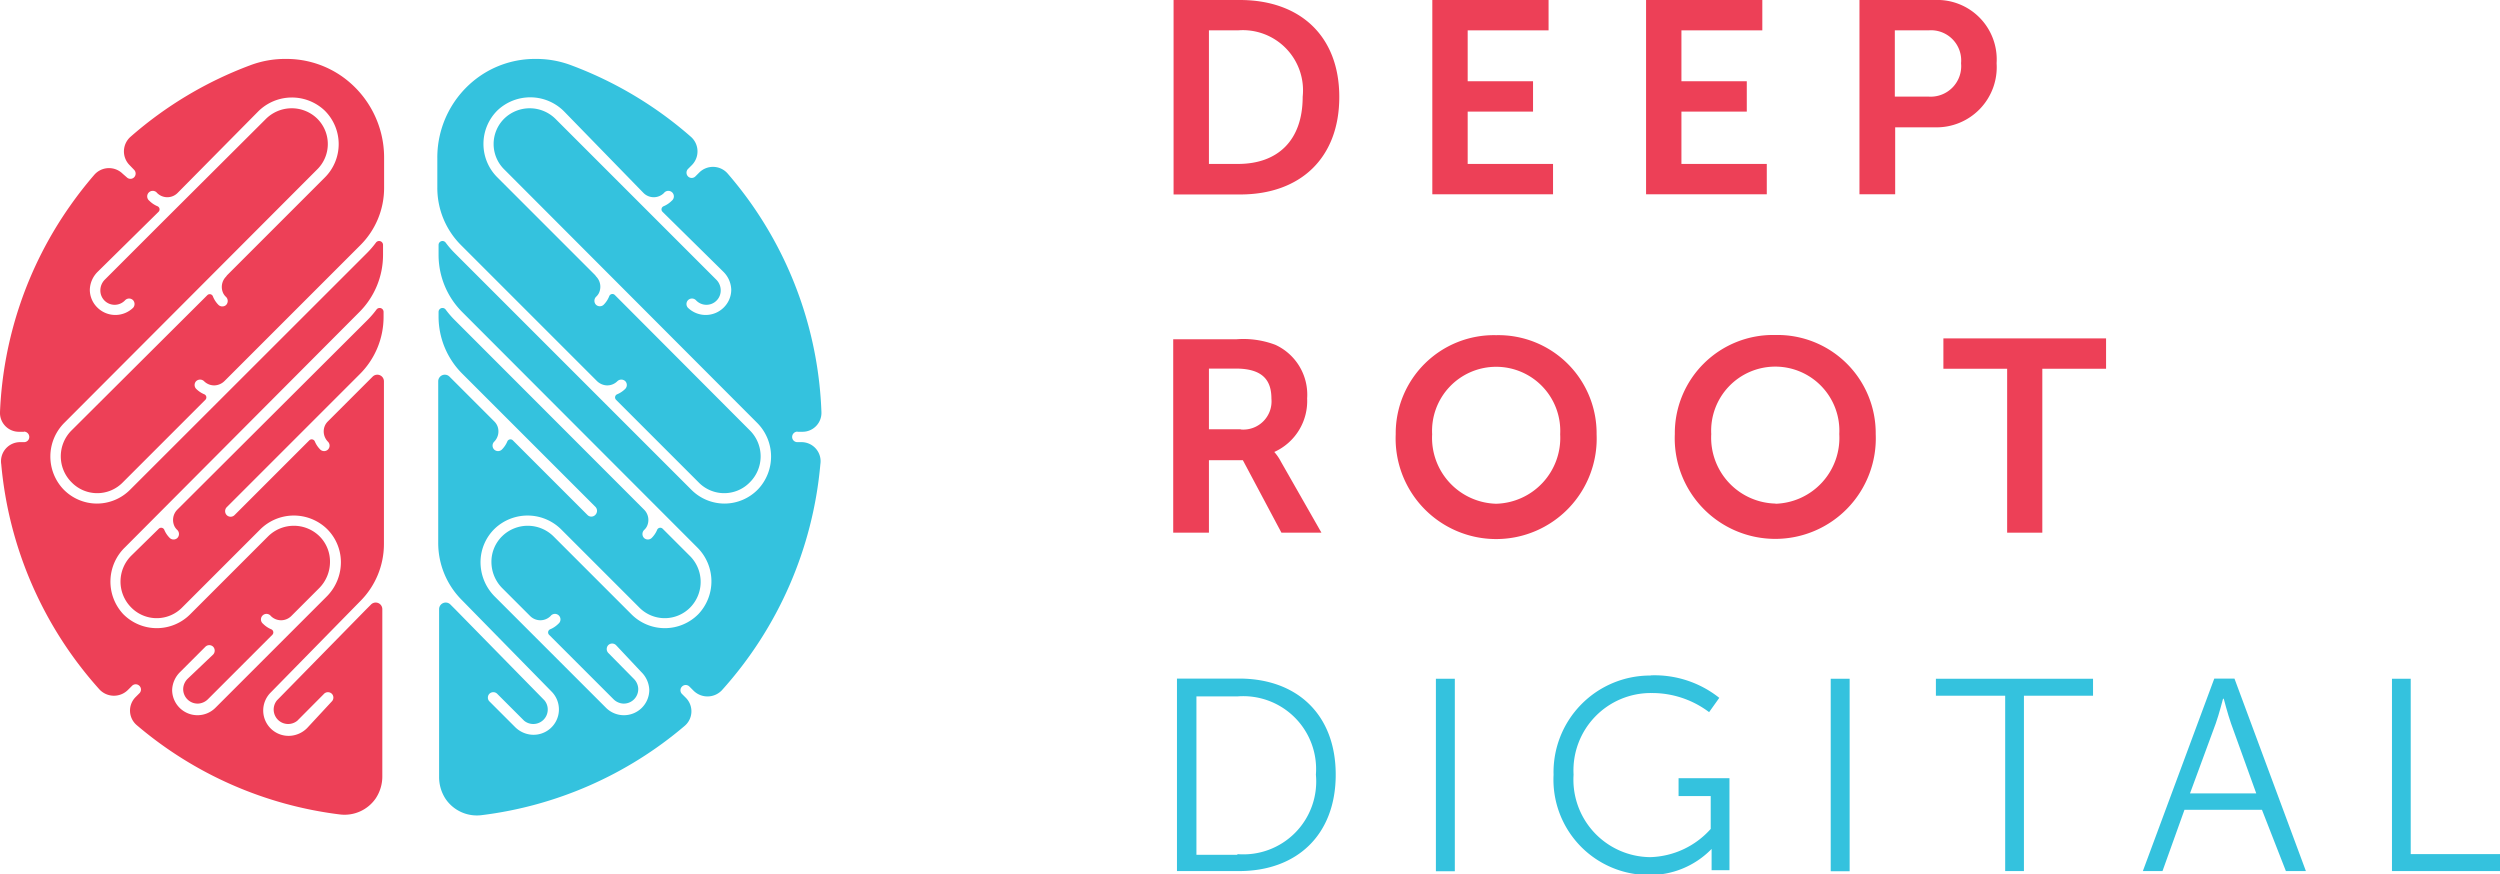
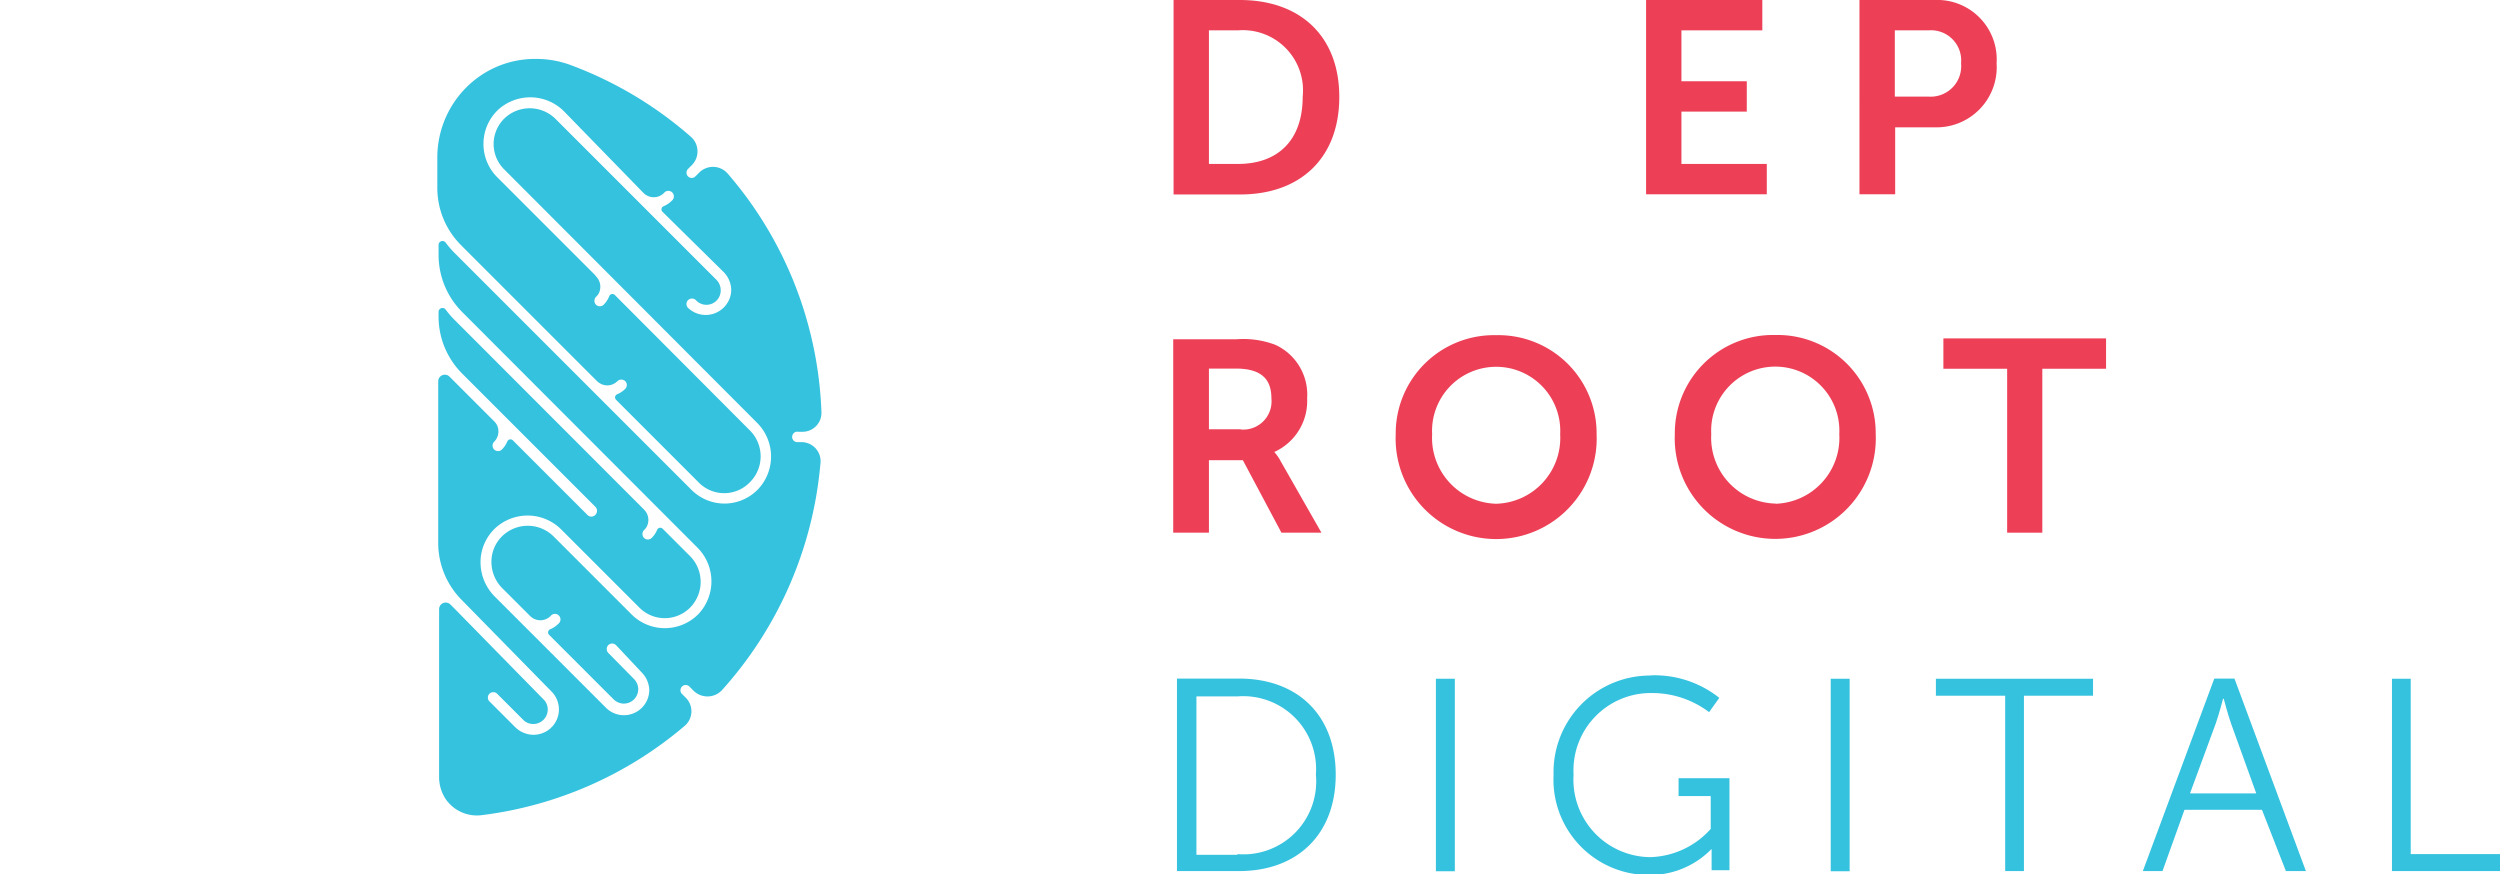
<svg xmlns="http://www.w3.org/2000/svg" id="Layer_1" data-name="Layer 1" viewBox="0 0 140 48.97">
  <defs>
    <style>.cls-1{fill:#ed4057;}.cls-2{fill:#34c2de;}</style>
  </defs>
  <title>deep-root-digital-logo</title>
  <path class="cls-1" d="M69.33,9.18c2.21,0,3.62-1.3,3.62-3.76A3.37,3.37,0,0,0,69.33,1.7H67.7V9.18h1.62ZM65.72,0h3.71C72.79,0,75,2,75,5.43s-2.19,5.46-5.55,5.46H65.72V0Z" transform="translate(0)" />
-   <polygon class="cls-1" points="80.21 0 86.72 0 86.72 1.7 82.19 1.7 82.19 4.55 85.85 4.55 85.85 6.25 82.19 6.25 82.19 9.18 86.97 9.18 86.97 10.88 80.21 10.88 80.21 0" />
  <polygon class="cls-1" points="92.18 0 98.69 0 98.69 1.7 94.16 1.7 94.16 4.55 97.82 4.55 97.82 6.25 94.16 6.25 94.16 9.18 98.94 9.18 98.94 10.88 92.18 10.88 92.18 0" />
  <path class="cls-1" d="M108,5.41a1.71,1.71,0,0,0,1.82-1.87A1.69,1.69,0,0,0,108,1.7h-1.89V5.41H108ZM104.15,0h4.2a3.33,3.33,0,0,1,3.46,3.54,3.37,3.37,0,0,1-3.46,3.59h-2.22v3.75h-2V0Z" transform="translate(0)" />
  <path class="cls-1" d="M69.48,24.05a1.58,1.58,0,0,0,1.72-1.72c0-1-.45-1.69-2-1.69H67.7v3.4h1.78ZM65.72,19h3.51a5.05,5.05,0,0,1,2.19.31,3.07,3.07,0,0,1,1.78,3,3.13,3.13,0,0,1-1.84,3v0a2.66,2.66,0,0,1,.37.54L74,29.83H71.76L69.6,25.77H67.7v4.06h-2V19Z" transform="translate(0)" />
  <path class="cls-1" d="M83.78,28.21a3.69,3.69,0,0,0,3.59-3.89,3.59,3.59,0,1,0-7.17,0,3.69,3.69,0,0,0,3.59,3.89m0-9.44a5.5,5.5,0,0,1,5.62,5.55,5.63,5.63,0,1,1-11.25,0,5.5,5.5,0,0,1,5.62-5.55" transform="translate(0)" />
  <path class="cls-1" d="M99.44,28.21A3.69,3.69,0,0,0,103,24.31a3.59,3.59,0,1,0-7.17,0,3.69,3.69,0,0,0,3.59,3.89m0-9.44a5.5,5.5,0,0,1,5.62,5.55,5.63,5.63,0,1,1-11.25,0,5.5,5.5,0,0,1,5.62-5.55" transform="translate(0)" />
  <polygon class="cls-1" points="112.4 20.65 108.83 20.65 108.83 18.95 117.94 18.95 117.94 20.65 114.37 20.65 114.37 29.83 112.4 29.83 112.4 20.65" />
  <path class="cls-2" d="M69.28,47.83a4.08,4.08,0,0,0,4.41-4.45A4.08,4.08,0,0,0,69.28,39H67v8.87h2.31ZM65.91,38h3.48c3.23,0,5.41,2,5.41,5.38s-2.18,5.4-5.41,5.4H65.91V38Z" transform="translate(0)" />
  <rect class="cls-2" x="80.41" y="38.01" width="1.06" height="10.78" />
  <path class="cls-2" d="M92.45,37.82a5.82,5.82,0,0,1,3.83,1.26l-0.57.8a5.3,5.3,0,0,0-3.22-1.07,4.33,4.33,0,0,0-4.37,4.57A4.34,4.34,0,0,0,92.41,48a4.71,4.71,0,0,0,3.39-1.58V44.58H94v-1h2.85v5.15h-1V48c0-.23,0-0.46,0-0.46h0A4.82,4.82,0,0,1,92.3,49,5.34,5.34,0,0,1,87,43.39a5.41,5.41,0,0,1,5.43-5.56" transform="translate(0)" />
  <rect class="cls-2" x="102.52" y="38.01" width="1.06" height="10.78" />
  <polygon class="cls-2" points="112.29 38.96 108.41 38.96 108.41 38.01 117.21 38.01 117.21 38.96 113.34 38.96 113.34 48.78 112.29 48.78 112.29 38.96" />
  <path class="cls-2" d="M124.49,39.13s-0.23.89-.41,1.39l-1.44,3.91h3.71l-1.41-3.91c-0.18-.51-0.41-1.39-0.41-1.39h0Zm2.18,6.22h-4.34l-1.23,3.43H120l4-10.78h1.13l4,10.78h-1.12Z" transform="translate(0)" />
  <polygon class="cls-2" points="133.95 38.01 135 38.01 135 47.83 140 47.83 140 48.78 133.95 48.78 133.95 38.01" />
-   <path class="cls-1" d="M1.34,24.17a0.3,0.3,0,0,1,.3.3v0a0.29,0.29,0,0,1-.29.29H1.13A1.07,1.07,0,0,0,.07,26,21.76,21.76,0,0,0,5.58,38.62a1.11,1.11,0,0,0,1.6,0l0.21-.21a0.29,0.29,0,0,1,.42,0l0,0a0.29,0.29,0,0,1,0,.41l-0.22.22a1.07,1.07,0,0,0,.07,1.57,21.63,21.63,0,0,0,11.38,5,2.12,2.12,0,0,0,2-.9,2.23,2.23,0,0,0,.37-1.27V34.11a0.37,0.37,0,0,0-.63-0.26l-0.27.27-5,5.1a0.81,0.81,0,0,0,1.14,1.14l1.48-1.49a0.31,0.31,0,0,1,.47,0,0.31,0.31,0,0,1,0,.39L17.2,40.77a1.47,1.47,0,0,1-.89.43,1.42,1.42,0,0,1-1.15-2.42l5-5.1a4.53,4.53,0,0,0,1.34-3.22V21.35a0.37,0.37,0,0,0-.63-0.26l-0.27.27-2.23,2.23a0.78,0.78,0,0,0-.2.31,0.82,0.82,0,0,0,.19.83,0.31,0.31,0,0,1,0,.45,0.31,0.31,0,0,1-.42,0,1.41,1.41,0,0,1-.31-0.46,0.19,0.19,0,0,0-.31-0.06l-4.18,4.18a0.31,0.31,0,0,1-.45,0,0.32,0.32,0,0,1,0-.43l7.45-7.45a4.52,4.52,0,0,0,1.34-3.22V17.47a0.22,0.22,0,0,0-.4-0.13,5.24,5.24,0,0,1-.5.58L9.93,28.54a0.82,0.82,0,0,0-.15.95,0.72,0.72,0,0,0,.15.19,0.32,0.32,0,0,1,0,.45,0.31,0.31,0,0,1-.42,0,1.4,1.4,0,0,1-.31-0.46,0.19,0.19,0,0,0-.31-0.06L7.38,31.09A2.05,2.05,0,0,0,7.33,34a2,2,0,0,0,2.89,0l4.34-4.34a2.67,2.67,0,0,1,3.73-.06,2.62,2.62,0,0,1,.8,1.83,2.72,2.72,0,0,1-.82,2l-6.2,6.2a1.42,1.42,0,0,1-2.43-1,1.48,1.48,0,0,1,.45-1l1.41-1.41a0.31,0.31,0,0,1,.44,0,0.32,0.32,0,0,1,0,.43L10.52,38a0.84,0.84,0,0,0-.26.54,0.81,0.81,0,0,0,.86.86,0.84,0.84,0,0,0,.54-0.26l3.59-3.59a0.19,0.19,0,0,0-.06-0.31,1.41,1.41,0,0,1-.46-0.31,0.31,0.31,0,1,1,.44-0.43,0.81,0.81,0,0,0,1.14,0l1.54-1.54a2.09,2.09,0,0,0,.63-1.49A2,2,0,0,0,17.86,30a2.05,2.05,0,0,0-2.86.05l-4.34,4.34a2.64,2.64,0,0,1-3.76,0A2.67,2.67,0,0,1,7,30.65L20.11,17.49a4.53,4.53,0,0,0,1.34-3.22,0.29,0.29,0,0,1,0,0V13.72a0.22,0.22,0,0,0-.4-0.13,5.15,5.15,0,0,1-.5.58L7.28,27.43a2.62,2.62,0,0,1-1.86.77h0a2.62,2.62,0,0,1-1.87-.8,2.67,2.67,0,0,1,.06-3.73L17.74,9.51a2,2,0,0,0,0-2.89,2.05,2.05,0,0,0-2.86.05L9.07,12.46,5.87,15.66a0.85,0.85,0,0,0-.25.61A0.8,0.8,0,0,0,7,16.82a0.31,0.31,0,0,1,.46,0,0.32,0.32,0,0,1,0,.41,1.43,1.43,0,0,1-2,0,1.4,1.4,0,0,1-.43-1,1.47,1.47,0,0,1,.43-1l3.42-3.37a0.19,0.19,0,0,0-.06-0.31,1.41,1.41,0,0,1-.46-0.31,0.31,0.31,0,1,1,.44-0.43,0.81,0.81,0,0,0,1.14,0l4.51-4.56a2.67,2.67,0,0,1,3.73-.06,2.64,2.64,0,0,1,0,3.76l-5.47,5.47-0.05.07a0.82,0.82,0,0,0-.15.95,0.73,0.73,0,0,0,.15.19,0.32,0.32,0,0,1,0,.45,0.31,0.31,0,0,1-.21.08,0.3,0.3,0,0,1-.22-0.09,1.4,1.4,0,0,1-.31-0.48,0.19,0.19,0,0,0-.31-0.06L4,24.11A2.05,2.05,0,0,0,4,27a2,2,0,0,0,2.89,0l4.61-4.61a0.19,0.19,0,0,0-.06-0.31,1.4,1.4,0,0,1-.46-0.31,0.31,0.31,0,0,1,0-.42,0.32,0.32,0,0,1,.45,0,0.8,0.8,0,0,0,.62.23,0.85,0.85,0,0,0,.54-0.26l7.58-7.58a4.53,4.53,0,0,0,1.34-3.22V8.86a5.56,5.56,0,0,0-2.3-4.54A5.42,5.42,0,0,0,16,3.3a5.51,5.51,0,0,0-2,.36,21.65,21.65,0,0,0-6.69,4,1.09,1.09,0,0,0-.06,1.58L7.51,9.51a0.3,0.3,0,0,1,0,.42l0,0a0.29,0.29,0,0,1-.41,0L6.87,9.73a1.09,1.09,0,0,0-1.59.06,21.91,21.91,0,0,0-1.35,1.73A21.62,21.62,0,0,0,0,23.07a1.06,1.06,0,0,0,1.07,1.11H1.34Z" transform="translate(0)" />
  <path class="cls-2" d="M44.66,24.17a0.3,0.3,0,0,0-.3.3v0a0.29,0.29,0,0,0,.29.29h0.22A1.07,1.07,0,0,1,45.94,26a21.77,21.77,0,0,1-5.52,12.66,1.11,1.11,0,0,1-1.6,0l-0.21-.21a0.29,0.29,0,0,0-.42,0l0,0a0.29,0.29,0,0,0,0,.41l0.22,0.22a1.07,1.07,0,0,1-.07,1.57,21.63,21.63,0,0,1-11.38,5,2.12,2.12,0,0,1-2-.9,2.23,2.23,0,0,1-.37-1.27V34.11a0.37,0.37,0,0,1,.63-0.26l0.27,0.27,5,5.1a0.81,0.81,0,0,1-1.14,1.14l-1.49-1.49a0.31,0.31,0,0,0-.47,0,0.31,0.31,0,0,0,0,.39l1.45,1.45a1.47,1.47,0,0,0,.89.43,1.42,1.42,0,0,0,1.15-2.42l-5-5.1a4.53,4.53,0,0,1-1.34-3.22V21.35a0.37,0.37,0,0,1,.63-0.26l0.27,0.27,2.23,2.23a0.78,0.78,0,0,1,.2.31,0.82,0.82,0,0,1-.19.83,0.31,0.31,0,0,0,0,.45,0.31,0.31,0,0,0,.42,0,1.41,1.41,0,0,0,.31-0.46,0.19,0.19,0,0,1,.31-0.06l4.18,4.18a0.3,0.3,0,0,0,.22.09,0.31,0.31,0,0,0,.23-0.11,0.32,0.32,0,0,0,0-.43l-7.45-7.45a4.52,4.52,0,0,1-1.34-3.22V17.47a0.22,0.22,0,0,1,.4-0.13,5.14,5.14,0,0,0,.5.58L36.07,28.54h0a0.82,0.82,0,0,1,.15.95,0.72,0.72,0,0,1-.15.19,0.32,0.32,0,0,0,0,.45,0.31,0.31,0,0,0,.42,0,1.4,1.4,0,0,0,.31-0.46,0.19,0.19,0,0,1,.31-0.06l1.49,1.49A2.05,2.05,0,0,1,38.67,34a2,2,0,0,1-2.89,0l-4.34-4.34a2.67,2.67,0,0,0-3.73-.06,2.62,2.62,0,0,0-.8,1.83,2.72,2.72,0,0,0,.82,2l6.2,6.2a1.42,1.42,0,0,0,2.43-1,1.48,1.48,0,0,0-.45-1L34.5,36.13a0.31,0.31,0,0,0-.44,0,0.32,0.32,0,0,0,0,.43L35.48,38a0.84,0.84,0,0,1,.26.54,0.81,0.81,0,0,1-.86.86,0.84,0.84,0,0,1-.54-0.26l-3.59-3.59a0.19,0.19,0,0,1,.06-0.31,1.41,1.41,0,0,0,.46-0.31,0.31,0.31,0,1,0-.44-0.43,0.81,0.81,0,0,1-1.14,0l-1.54-1.54a2.09,2.09,0,0,1-.63-1.49A2,2,0,0,1,28.15,30a2.05,2.05,0,0,1,2.86.05l4.34,4.34a2.64,2.64,0,0,0,3.76,0,2.67,2.67,0,0,0-.06-3.73L25.9,17.49a4.53,4.53,0,0,1-1.34-3.22,0.29,0.29,0,0,0,0,0V13.72a0.22,0.22,0,0,1,.4-0.13,5.25,5.25,0,0,0,.5.58L38.72,27.43a2.62,2.62,0,0,0,1.86.77h0a2.62,2.62,0,0,0,1.87-.8,2.67,2.67,0,0,0-.06-3.73L28.26,9.51a2,2,0,0,1,0-2.89,2.05,2.05,0,0,1,2.86.05l5.78,5.78,3.21,3.21a0.84,0.84,0,0,1,.25.61,0.8,0.8,0,0,1-1.38.55,0.31,0.31,0,0,0-.46,0,0.31,0.31,0,0,0,0,.41,1.43,1.43,0,0,0,2,0,1.4,1.4,0,0,0,.43-1,1.47,1.47,0,0,0-.43-1l-3.42-3.37a0.19,0.19,0,0,1,.06-0.31,1.41,1.41,0,0,0,.46-0.31,0.31,0.31,0,1,0-.44-0.43,0.81,0.81,0,0,1-1.14,0L31.59,6.24a2.67,2.67,0,0,0-3.73-.06,2.64,2.64,0,0,0,0,3.76l5.47,5.47,0.05,0.07a0.82,0.82,0,0,1,.15.95,0.73,0.73,0,0,1-.15.19,0.32,0.32,0,0,0,0,.45,0.31,0.31,0,0,0,.21.08,0.3,0.3,0,0,0,.22-0.09,1.4,1.4,0,0,0,.31-0.48,0.19,0.19,0,0,1,.31-0.06L42,24.11A2.05,2.05,0,0,1,42,27a2,2,0,0,1-2.89,0l-4.61-4.61a0.19,0.19,0,0,1,.06-0.31,1.4,1.4,0,0,0,.46-0.31,0.31,0.31,0,0,0,0-.42,0.32,0.32,0,0,0-.45,0,0.8,0.8,0,0,1-.62.23,0.85,0.85,0,0,1-.54-0.26l-7.58-7.58a4.53,4.53,0,0,1-1.34-3.22V8.86a5.55,5.55,0,0,1,2.3-4.54A5.42,5.42,0,0,1,30,3.3a5.51,5.51,0,0,1,2,.36,21.64,21.64,0,0,1,6.69,4,1.09,1.09,0,0,1,.06,1.58l-0.22.22a0.3,0.3,0,0,0,0,.42l0,0a0.29,0.29,0,0,0,.41,0l0.22-.22a1.09,1.09,0,0,1,1.59.06,21.91,21.91,0,0,1,1.35,1.73A21.62,21.62,0,0,1,46,23.07a1.06,1.06,0,0,1-1.07,1.11H44.66Z" transform="translate(0)" />
</svg>